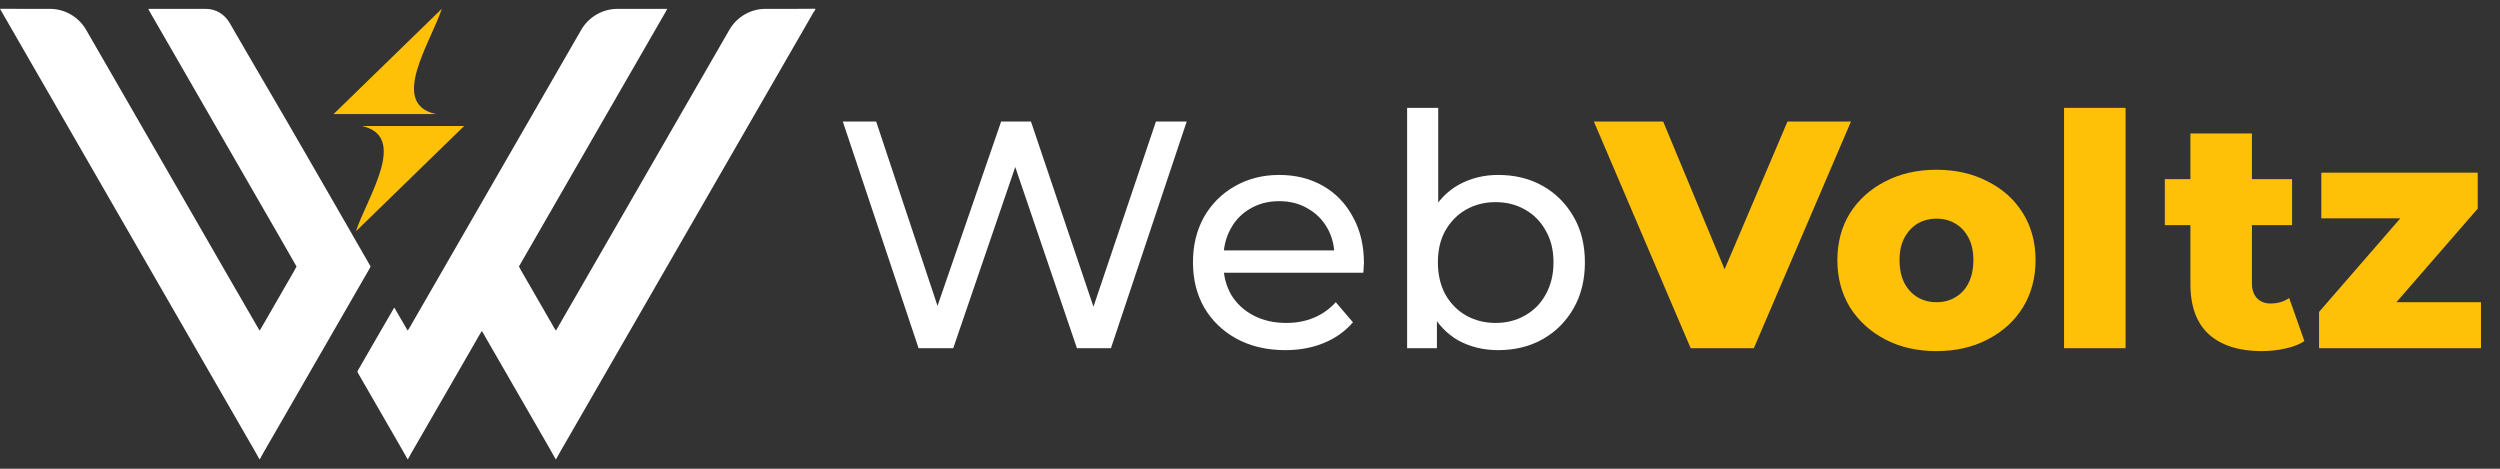
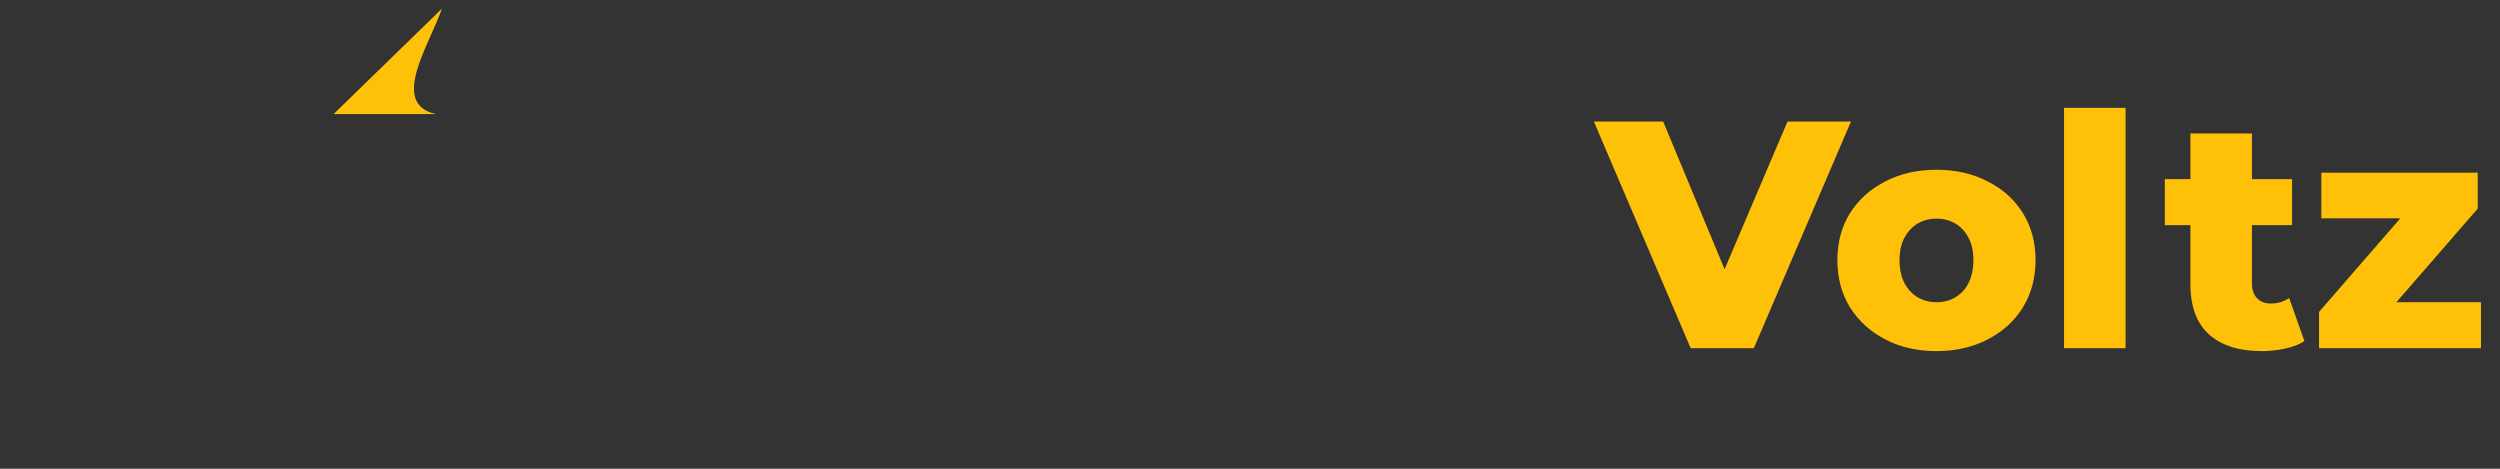
<svg xmlns="http://www.w3.org/2000/svg" width="208" height="39" viewBox="0 0 208 39" fill="none">
  <rect x="0" y="0" width="208" height="39" fill="#333333" stroke="none" />
-   <path d="M0 0.734C1.383 0.742 2.766 0.736 4.149 0.737C5.396 0.737 6.546 1.406 7.169 2.487C10.08 7.53 12.984 12.578 15.894 17.622C17.796 20.916 19.686 24.218 21.597 27.506C21.79 27.229 21.939 26.923 22.113 26.635C22.668 25.673 23.222 24.711 23.777 23.749C24.072 23.222 24.393 22.709 24.673 22.174C23.578 20.249 22.463 18.337 21.361 16.417C18.384 11.251 15.407 6.085 12.429 0.92C12.398 0.861 12.369 0.8 12.342 0.739C13.939 0.738 15.536 0.735 17.134 0.738C17.977 0.739 18.703 1.199 19.12 1.931C21.287 5.692 23.1 8.742 25.267 12.503C27.121 15.727 28.989 18.945 30.834 22.173C30.688 22.478 30.5 22.761 30.338 23.057C27.852 27.369 25.366 31.683 22.88 35.996C22.464 36.732 22.022 37.454 21.624 38.2C21.62 38.207 21.612 38.212 21.604 38.212C21.595 38.212 21.587 38.207 21.584 38.2C21.456 37.957 21.314 37.721 21.178 37.483C14.119 25.233 7.057 12.985 0 0.734Z" fill="white" />
-   <path d="M48.358 2.482C48.983 1.402 50.137 0.737 51.385 0.737C52.761 0.736 54.137 0.738 55.513 0.738C55.436 0.904 55.34 1.06 55.249 1.217C51.225 8.202 47.193 15.183 43.176 22.172C43.411 22.629 43.687 23.064 43.937 23.513C44.613 24.685 45.289 25.859 45.965 27.031C46.058 27.19 46.137 27.359 46.258 27.501C49.484 21.924 52.693 16.337 55.913 10.757C57.506 7.998 59.091 5.235 60.685 2.478C61.308 1.401 62.455 0.735 63.699 0.736C65.076 0.738 66.452 0.745 67.829 0.727V0.817C67.622 1.093 67.472 1.405 67.295 1.7C60.554 13.395 53.814 25.09 47.073 36.785C46.805 37.262 46.518 37.728 46.261 38.212H46.234C45.82 37.445 45.367 36.7 44.938 35.941C43.322 33.14 41.709 30.337 40.092 27.535C39.791 28.008 39.529 28.506 39.243 28.988C37.822 31.456 36.397 33.922 34.976 36.39C34.635 36.995 34.269 37.586 33.947 38.2C33.943 38.207 33.935 38.212 33.927 38.212C33.919 38.212 33.912 38.207 33.908 38.2C33.54 37.532 33.149 36.878 32.772 36.215C31.823 34.571 30.877 32.925 29.927 31.281C29.862 31.159 29.77 31.046 29.739 30.909C29.768 30.831 29.811 30.761 29.853 30.69C30.841 28.992 31.808 27.281 32.803 25.587C33.184 26.219 33.536 26.87 33.918 27.504C34.052 27.329 34.15 27.131 34.261 26.942C37.747 20.893 41.233 14.844 44.719 8.796C45.935 6.693 47.142 4.584 48.358 2.482Z" fill="white" />
  <path d="M36.276 9.492C32.354 8.649 35.803 3.596 36.761 0.727L27.753 9.492H36.276Z" fill="#FFC107" />
-   <path d="M30.096 10.482C34.018 11.325 30.569 16.378 29.611 19.247L38.619 10.482H30.096Z" fill="#FFC107" />
-   <path d="M76.426 28.969L70.121 10.109H72.896L78.689 27.514H77.288L83.296 10.109H85.775L91.649 27.514H90.302L96.175 10.109H98.735L92.43 28.969H89.601L84.105 12.83H84.832L79.309 28.969H76.426ZM106.933 29.131C105.407 29.131 104.059 28.817 102.892 28.188C101.742 27.559 100.844 26.697 100.198 25.601C99.569 24.506 99.255 23.248 99.255 21.829C99.255 20.41 99.56 19.153 100.171 18.057C100.799 16.962 101.653 16.108 102.73 15.498C103.826 14.869 105.056 14.555 106.421 14.555C107.805 14.555 109.026 14.86 110.086 15.471C111.146 16.081 111.972 16.944 112.565 18.057C113.175 19.153 113.481 20.437 113.481 21.91C113.481 22.018 113.472 22.144 113.454 22.287C113.454 22.431 113.445 22.566 113.427 22.692H101.275V20.832H112.08L111.029 21.479C111.047 20.563 110.858 19.746 110.463 19.027C110.068 18.309 109.52 17.752 108.819 17.357C108.137 16.944 107.338 16.737 106.421 16.737C105.523 16.737 104.724 16.944 104.024 17.357C103.323 17.752 102.775 18.318 102.38 19.054C101.985 19.773 101.787 20.599 101.787 21.533V21.964C101.787 22.916 102.003 23.769 102.434 24.524C102.883 25.26 103.503 25.835 104.293 26.248C105.083 26.661 105.99 26.868 107.014 26.868C107.858 26.868 108.622 26.724 109.304 26.437C110.005 26.149 110.616 25.718 111.137 25.143L112.565 26.814C111.918 27.568 111.11 28.143 110.14 28.538C109.188 28.933 108.119 29.131 106.933 29.131ZM124.643 29.131C123.422 29.131 122.317 28.861 121.329 28.323C120.359 27.766 119.587 26.948 119.012 25.871C118.455 24.793 118.177 23.446 118.177 21.829C118.177 20.213 118.464 18.866 119.039 17.788C119.632 16.71 120.413 15.902 121.383 15.363C122.371 14.824 123.458 14.555 124.643 14.555C126.044 14.555 127.284 14.86 128.362 15.471C129.439 16.081 130.292 16.935 130.921 18.03C131.55 19.108 131.864 20.374 131.864 21.829C131.864 23.284 131.55 24.559 130.921 25.655C130.292 26.751 129.439 27.604 128.362 28.215C127.284 28.826 126.044 29.131 124.643 29.131ZM117.072 28.969V8.977H119.659V18.488L119.389 21.802L119.551 25.116V28.969H117.072ZM124.428 26.868C125.344 26.868 126.161 26.661 126.88 26.248C127.616 25.835 128.191 25.251 128.604 24.497C129.035 23.724 129.251 22.835 129.251 21.829C129.251 20.805 129.035 19.925 128.604 19.189C128.191 18.434 127.616 17.851 126.88 17.438C126.161 17.024 125.344 16.818 124.428 16.818C123.53 16.818 122.712 17.024 121.976 17.438C121.257 17.851 120.683 18.434 120.252 19.189C119.838 19.925 119.632 20.805 119.632 21.829C119.632 22.835 119.838 23.724 120.252 24.497C120.683 25.251 121.257 25.835 121.976 26.248C122.712 26.661 123.53 26.868 124.428 26.868Z" fill="white" />
  <path d="M140.665 28.969L132.609 10.109H138.375L145.164 26.437H141.77L148.721 10.109H154.002L145.919 28.969H140.665ZM161.113 29.212C159.515 29.212 158.096 28.888 156.856 28.242C155.617 27.595 154.638 26.706 153.919 25.574C153.219 24.425 152.869 23.114 152.869 21.641C152.869 20.168 153.219 18.866 153.919 17.734C154.638 16.602 155.617 15.722 156.856 15.094C158.096 14.447 159.515 14.123 161.113 14.123C162.712 14.123 164.131 14.447 165.37 15.094C166.628 15.722 167.606 16.602 168.307 17.734C169.008 18.866 169.358 20.168 169.358 21.641C169.358 23.114 169.008 24.425 168.307 25.574C167.606 26.706 166.628 27.595 165.37 28.242C164.131 28.888 162.712 29.212 161.113 29.212ZM161.113 25.143C161.706 25.143 162.227 25.009 162.676 24.739C163.143 24.47 163.511 24.075 163.781 23.554C164.05 23.015 164.185 22.377 164.185 21.641C164.185 20.904 164.05 20.285 163.781 19.782C163.511 19.261 163.143 18.866 162.676 18.596C162.227 18.327 161.706 18.192 161.113 18.192C160.538 18.192 160.017 18.327 159.55 18.596C159.101 18.866 158.733 19.261 158.446 19.782C158.176 20.285 158.042 20.904 158.042 21.641C158.042 22.377 158.176 23.015 158.446 23.554C158.733 24.075 159.101 24.47 159.55 24.739C160.017 25.009 160.538 25.143 161.113 25.143ZM171.729 28.969V8.977H176.848V28.969H171.729ZM188.169 29.212C186.301 29.212 184.846 28.754 183.804 27.838C182.762 26.904 182.242 25.503 182.242 23.634V11.106H187.361V23.581C187.361 24.102 187.504 24.515 187.792 24.82C188.079 25.107 188.447 25.251 188.897 25.251C189.507 25.251 190.028 25.098 190.459 24.793L191.726 28.377C191.294 28.664 190.765 28.87 190.136 28.996C189.507 29.14 188.852 29.212 188.169 29.212ZM180.113 18.731V14.905H190.702V18.731H180.113ZM192.945 28.969V25.952L201.136 16.521L201.998 18.165H193.134V14.366H206.147V17.357L197.93 26.814L197.067 25.143H206.417V28.969H192.945Z" fill="#FFC107" />
</svg>